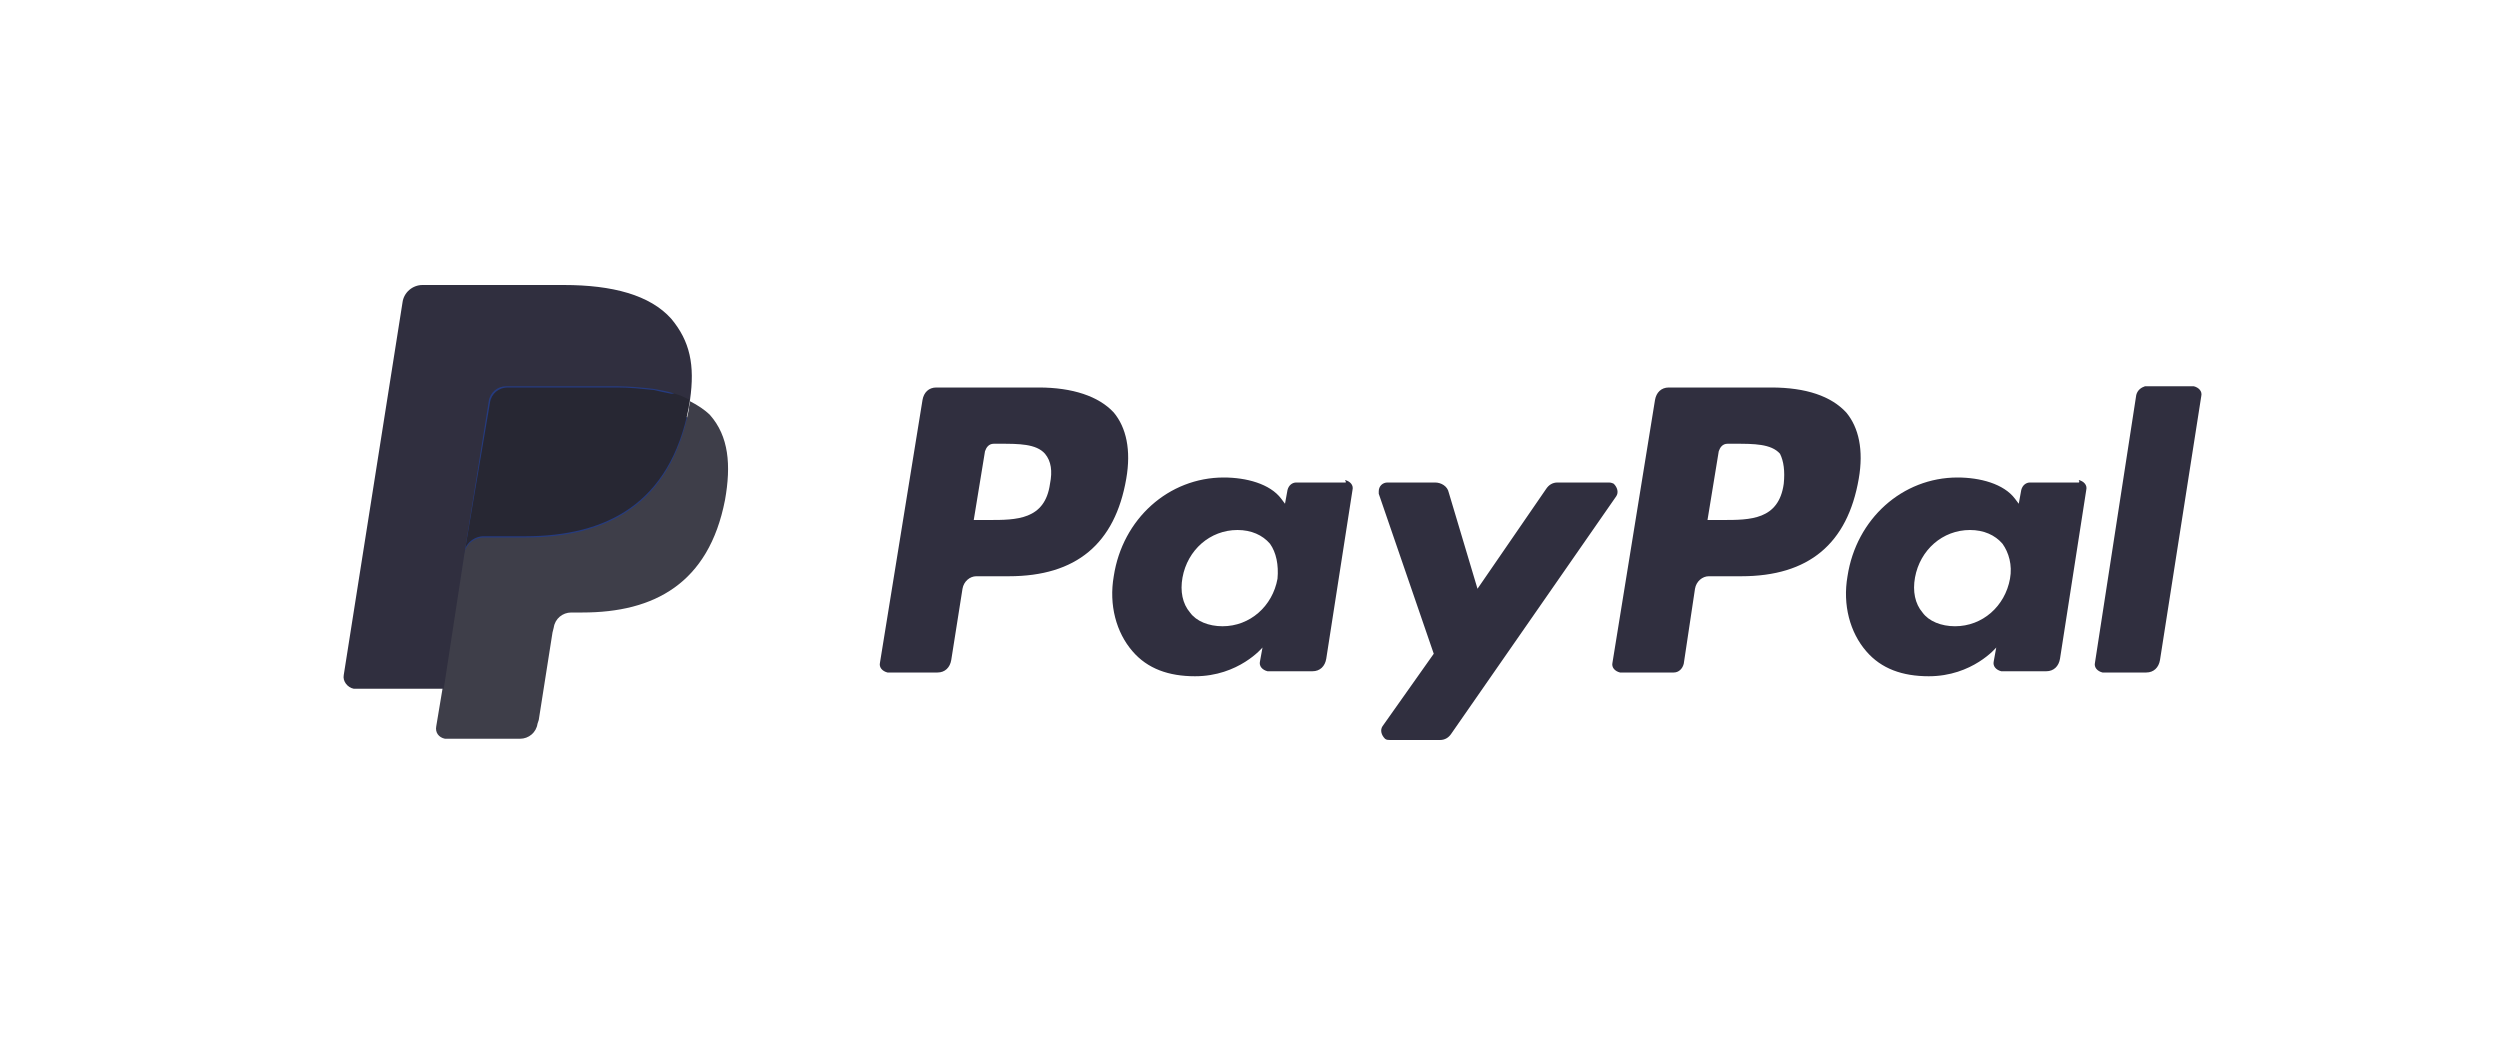
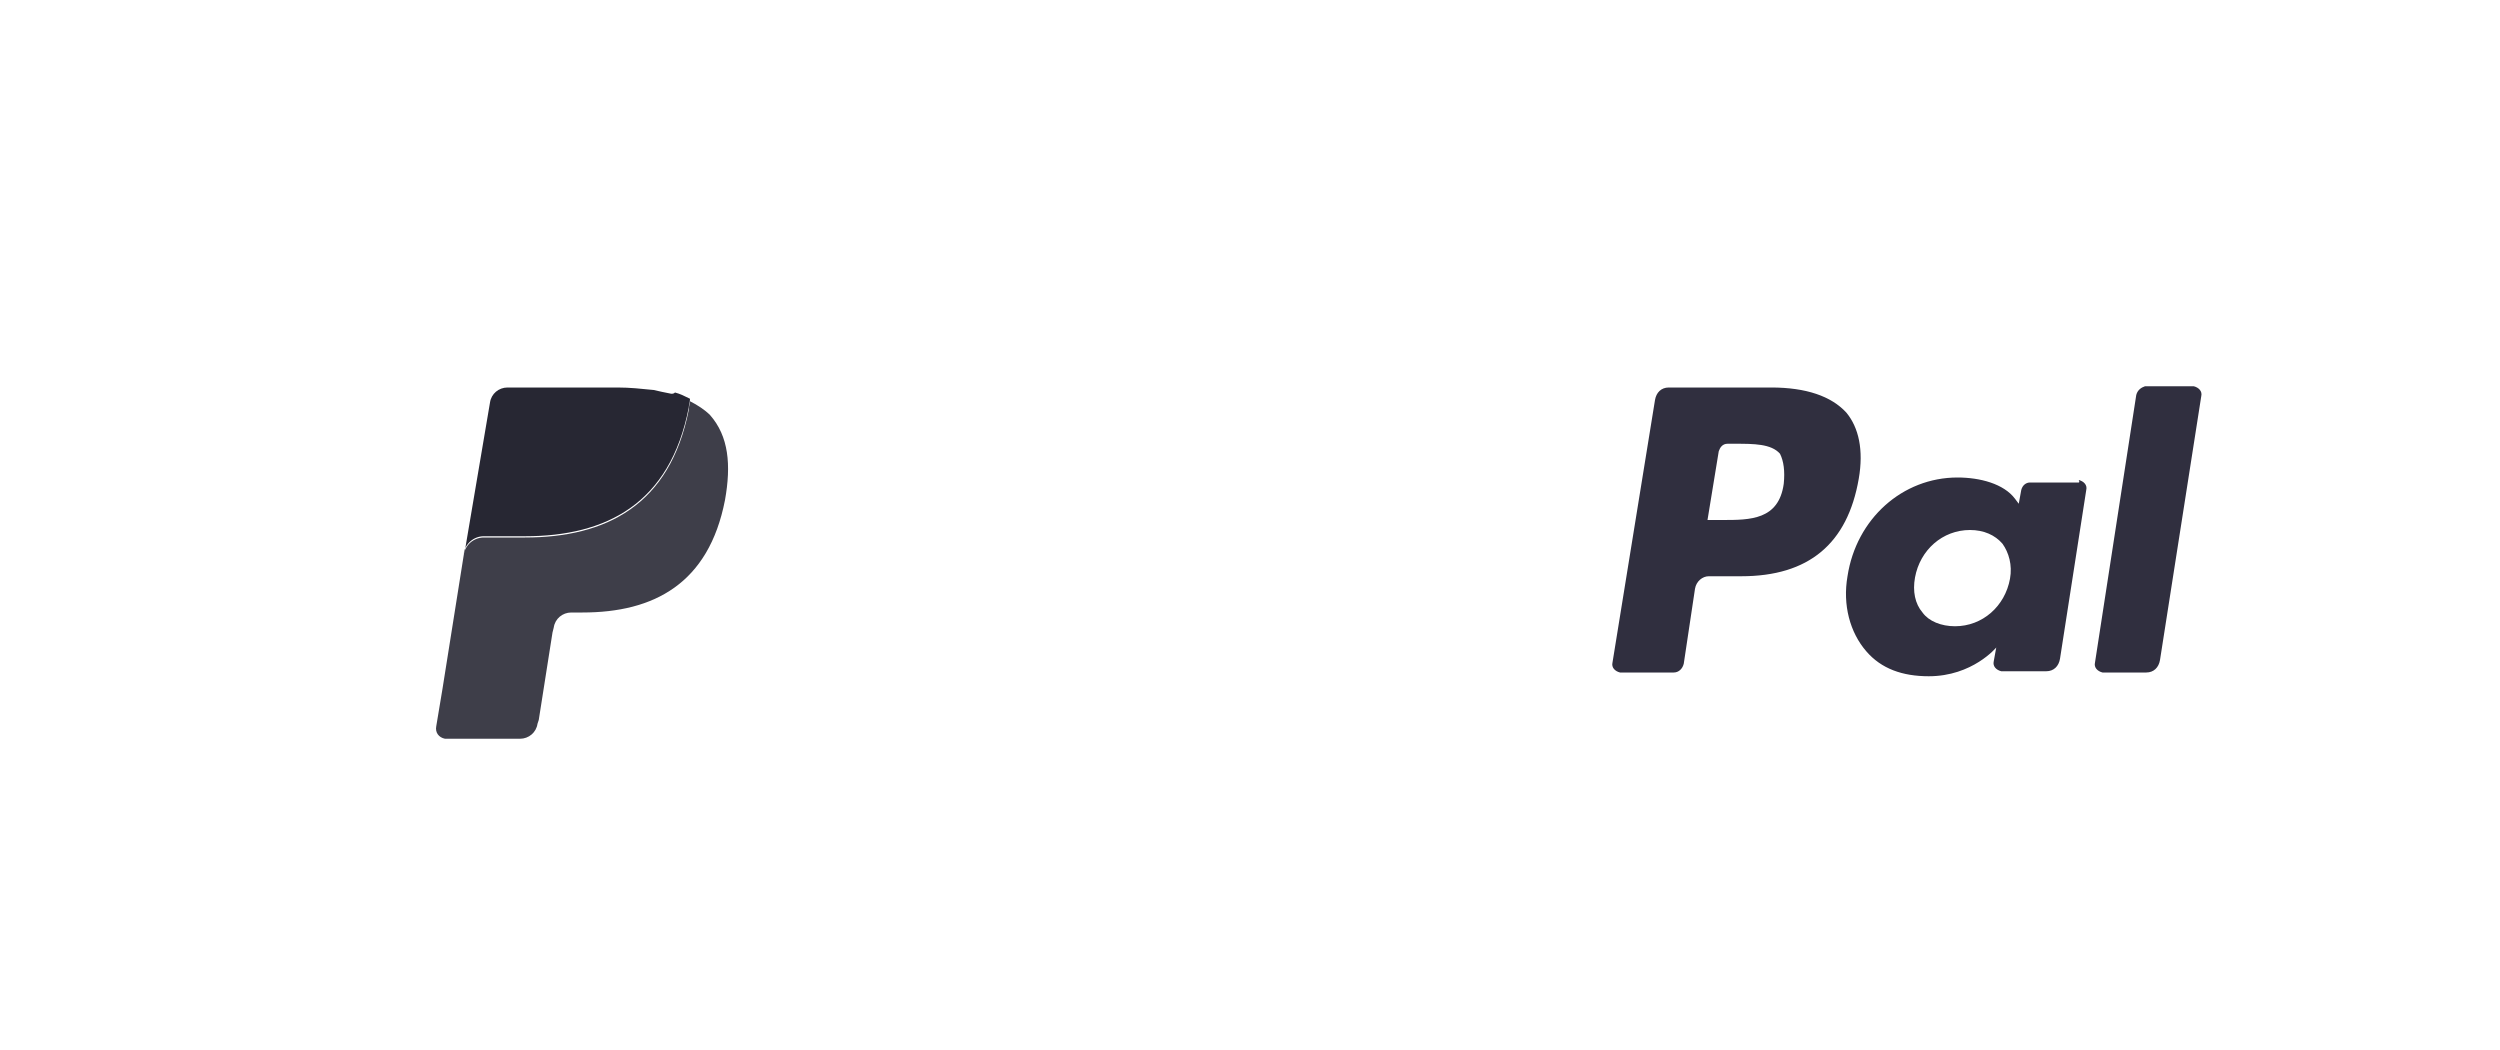
<svg xmlns="http://www.w3.org/2000/svg" xmlns:xlink="http://www.w3.org/1999/xlink" width="100px" height="42px" version="1.1" id="Layer_1" x="0px" y="0px" viewBox="0 0 200 84" style="enable-background:new 0 0 200 84;" xml:space="preserve">
  <style type="text/css">
	.st0{display:none;}
	.st1{display:inline;}
	.st2{fill:none;}
	.st3{clip-path:url(#SVGID_2_);}
	.st4{fill:#302F3F;}
	.st5{display:inline;fill:#FFFFFF;}
	.st6{clip-path:url(#SVGID_4_);}
	.st7{fill:#253B80;}
	.st8{fill:#3E3E49;}
	.st9{fill:#272733;}
</style>
  <g id="Group_39_1_" transform="translate(21 3)" class="st0">
    <g id="Group_3_1_" transform="translate(0 0.173)" class="st1">
-       <path id="Clip_2-2_1_" class="st2" d="M-0.6,0h77.4v77.4H-0.6V0z" />
+       <path id="Clip_2-2_1_" class="st2" d="M-0.6,0h77.4v77.4H-0.6z" />
      <g>
        <g>
          <defs>
            <rect id="SVGID_1_" x="-0.6" y="0" width="77.4" height="77.4" />
          </defs>
          <clipPath id="SVGID_2_">
            <use xlink:href="#SVGID_1_" style="overflow:visible;" />
          </clipPath>
          <g id="Group_3-2_1_" class="st3">
            <path id="Fill_1_1_" class="st4" d="M38.2,77.4c21.3,0,38.7-17.3,38.7-38.7C76.9,17.4,59.6,0,38.2,0C16.8,0-0.6,17.4-0.6,38.7       S16.8,77.4,38.2,77.4L38.2,77.4" />
          </g>
        </g>
      </g>
    </g>
    <path id="Fill_4_1_" class="st5" d="M18,38.8l6.6-6.7c0.5-0.5,0.5-1.3,0-1.6c-0.5-0.4-1.3-0.5-1.6,0l0,0l-6.6,6.6l-6.7-6.6   C9.2,30,8.4,30,8,30.5c-0.2,0.2-0.3,0.5-0.4,0.9c0,0.3,0.1,0.6,0.4,0.9l6.6,6.6L8,45.5c-0.5,0.4-0.5,1.1-0.1,1.5   c0.5,0.5,1.2,0.5,1.6,0.1l0,0l6.7-6.6l6.6,6.6c0.4,0.5,1.2,0.6,1.6,0.1c0.5-0.4,0.6-1.2,0.1-1.6l-0.1-0.1L18,38.8z" />
    <path id="Fill_6_1_" class="st5" d="M57.3,38.8c0,1.2,1,2.1,2.1,2.1c1.2,0,2.1-1,2.1-2.1s-1-2.1-2.1-2.1   C58.2,36.6,57.3,37.6,57.3,38.8" />
    <path id="Fill_8_1_" class="st5" d="M59.4,47.5c-4.8,0-8.7-3.9-8.7-8.7s3.9-8.7,8.7-8.7s8.7,3.9,8.7,8.7   C68.1,43.5,64.2,47.4,59.4,47.5z M59.4,32.5c-3.5,0-6.2,2.8-6.3,6.2s2.8,6.2,6.2,6.2c3.5,0,6.2-2.8,6.3-6.2   C65.7,35.3,62.9,32.5,59.4,32.5z" />
    <path id="Fill_10_1_" class="st5" d="M50.1,30.2h-0.4c-1.1,0-2.1,0.4-3,1.1c-0.1-0.7-0.8-1.1-1.4-0.9c-0.6,0.1-1,0.6-1,1.2v14.6   c0,0.7,0.6,1.2,1.3,1.2c0.6,0,1.2-0.5,1.2-1.2v-9c0-3,0.3-4.2,2.8-4.5c0.2,0,0.3,0,0.5,0c0.7,0,1.2-0.5,1.2-1.2l0,0   C51.3,30.8,50.8,30.2,50.1,30.2" />
    <path id="Fill_12_1_" class="st5" d="M33.5,47.5c-4,0-7.4-2.7-8.4-6.6c-0.2-0.7-0.3-1.4-0.3-2.1c0-2.8,1.4-5.5,3.7-7.1   c3.9-2.8,9.3-1.8,12.1,2c0.8,1.1,1.3,2.2,1.4,3.4c0.1,0.6,0,1.3-0.4,1.7c-0.5,0.6-1.2,0.9-1.9,0.9H27.2l0,0c0,0.1,0,0.1,0,0.2   c0.1,0.4,0.2,0.7,0.3,1c0.9,2.5,3.3,4.2,6,4.2c1.1,0,2-0.3,2.9-0.8c0.7-0.4,1.3-0.9,1.7-1.4c0.2-0.2,0.3-0.4,0.4-0.6   c0.2-0.3,0.6-0.5,1-0.6c0.3,0,0.6,0.1,0.8,0.3c0.3,0.2,0.4,0.5,0.4,0.8c0,0.4-0.1,0.8-0.3,1.1l0,0c-0.6,0.8-1.4,1.5-2.2,2.1   c-0.8,0.7-1.6,1.1-2.6,1.3C34.9,47.4,34.2,47.5,33.5,47.5z M33.4,32.5c-2.9,0-5.4,1.9-6.1,4.7l0,0v0.1h12.2   c-0.3-1.4-1.1-2.6-2.2-3.5C36.3,33,34.9,32.5,33.4,32.5z" />
    <g id="Group_16_1_" transform="translate(84 0.173)" class="st1">
      <path id="Clip_15-2_1_" class="st2" d="M-2.8,0h77.4v77.4H-2.8V0z" />
      <g>
        <g>
          <defs>
            <rect id="SVGID_3_" x="-2.8" y="0" width="77.4" height="77.4" />
          </defs>
          <clipPath id="SVGID_4_">
            <use xlink:href="#SVGID_3_" style="overflow:visible;" />
          </clipPath>
          <g id="Group_16-2_1_" class="st6">
            <path id="Fill_14_1_" class="st4" d="M35.8,77.4c21.3,0,38.7-17.3,38.7-38.7C74.6,17.4,57.3,0,35.8,0C14.5,0-2.8,17.4-2.8,38.7       S14.5,77.4,35.8,77.4L35.8,77.4" />
          </g>
        </g>
      </g>
    </g>
    <path id="Fill_17_1_" class="st5" d="M110.9,37.6c-1.9,0-2.6-1.3-2.6-3.2v-1.2c0-1.8,0.8-3.2,2.7-3.2c0.6,0,1.2,0.2,1.6,0.6   c0.1,0.1,0.2,0.3,0.2,0.4c0,0.3-0.2,0.5-0.5,0.5l0,0c-0.2,0-0.3-0.1-0.5-0.2c-0.3-0.2-0.6-0.3-0.9-0.3c-1.1,0-1.5,0.7-1.5,2.1v1.2   c0,1.5,0.5,2.1,1.4,2.1s1.4-0.6,1.4-1.4v-0.4h-1c-0.3,0-0.6-0.2-0.6-0.5s0.2-0.6,0.5-0.6l0,0h1.4c0.3,0,0.6,0.2,0.6,0.5l0,0v0.9   c0.2,1.3-0.8,2.4-1.9,2.5C111.2,37.6,111,37.6,110.9,37.6" />
    <path id="Fill_19_1_" class="st5" d="M117,37.6c-0.8,0.1-1.5-0.3-2-0.9c-0.4-0.6-0.6-1.2-0.6-1.8v-2.1c0-0.7,0.2-1.4,0.6-1.8   c0.5-0.6,1.3-0.9,2-0.9c0.8-0.1,1.5,0.3,2,0.9c0.4,0.6,0.6,1.2,0.6,1.8v2.1c0,0.7-0.2,1.4-0.6,1.8C118.6,37.3,117.8,37.6,117,37.6z    M117,31.1c-1,0-1.4,0.6-1.4,1.6v2.1c0,1.2,0.5,1.6,1.4,1.6s1.4-0.6,1.4-1.6v-2.1C118.5,31.6,118,31.1,117,31.1z" />
    <path id="Fill_21_1_" class="st5" d="M125,37.5h-3.4c-0.3,0-0.6-0.2-0.6-0.6l0,0v-6.3c0-0.3,0.3-0.6,0.6-0.6c0.3,0,0.6,0.3,0.6,0.6   l0,0v5.8h2.7c0.3,0,0.6,0.3,0.6,0.6C125.5,37.2,125.2,37.5,125,37.5" />
-     <path id="Fill_23_1_" class="st5" d="M128.9,37.5H127c-0.3,0-0.6-0.3-0.6-0.6v-6.2c0-0.3,0.3-0.6,0.6-0.6h1.9   c2.1,0,2.6,1.4,2.6,2.7v1.8C131.5,35.9,131.1,37.5,128.9,37.5z M127.6,31.2v5.1h1.3c1.4,0,1.5-0.9,1.5-1.6v-1.8   c0-0.8-0.2-1.6-1.5-1.6C128.8,31.2,127.6,31.2,127.6,31.2z" />
-     <path id="Fill_25_1_" class="st5" d="M100,47.6c-0.3,0-0.6-0.3-0.6-0.6v-6.3c0-0.3,0.3-0.6,0.6-0.6h1.9c2.1,0,2.3,1.5,2.3,2v0.5   c0,0.6-0.2,1.1-0.6,1.4c-0.5,0.4-1.1,0.6-1.6,0.6h-1.4V47C100.6,47.3,100.3,47.6,100,47.6L100,47.6z M100.6,41.2v2.4h1.4   c0.6,0.1,1.1-0.3,1.2-0.9v-0.1v-0.5c0-0.4-0.2-1-1.3-1H100.6z" />
    <path id="Fill_27_1_" class="st5" d="M109.7,47.6c-0.3,0-0.5-0.2-0.6-0.5c-0.1-0.3-0.2-0.7-0.3-1l-0.1-0.3h-2.6   c-0.1,0.4-0.2,0.9-0.3,1.3c0,0.3-0.3,0.5-0.6,0.5c-0.2,0-0.4-0.1-0.5-0.2c-0.1-0.1-0.1-0.3-0.1-0.5c0.5-2.1,1.2-4.2,2-6.2   c0.2-0.6,0.5-0.6,0.8-0.6s0.6,0.2,0.8,0.6c0.9,2,1.5,4.1,2,6.2c0,0.2,0,0.4-0.1,0.5C110.1,47.5,109.9,47.6,109.7,47.6z M107.6,41.9   c-0.4,1-0.7,1.9-1.1,3h2C108.3,43.8,108,42.9,107.6,41.9z" />
    <path id="Fill_29_1_" class="st5" d="M115.5,47.6c-0.2,0-0.4-0.1-0.5-0.4c-0.5-1-1-1.8-1.4-2.7h-1.2v2.4c0,0.3-0.3,0.6-0.6,0.6l0,0   c-0.3,0-0.6-0.3-0.6-0.6v-6.3c0-0.3,0.3-0.6,0.6-0.6h1.9c1.5,0,2.3,0.7,2.3,2v0.4c0,0.9-0.5,1.5-1.4,1.7c0.5,0.8,1,1.5,1.4,2.4   c0.1,0.2,0.1,0.4,0,0.6C116,47.5,115.8,47.6,115.5,47.6z M112.4,41.2v2.3h1.3c0.8,0,1.3-0.4,1.3-1v-0.4c0-0.6-0.4-0.9-1.2-0.9   L112.4,41.2L112.4,41.2z" />
    <path id="Fill_31_1_" class="st5" d="M121.9,41.2h-1.7V47c0,0.3-0.3,0.6-0.6,0.6l0,0c-0.3,0-0.6-0.3-0.6-0.6l0,0v-5.8h-1.7   c-0.3,0-0.6-0.3-0.6-0.6l0,0c0-0.3,0.3-0.6,0.6-0.6h4.5c0.3,0,0.6,0.3,0.6,0.6l0,0C122.4,41,122.2,41.2,121.9,41.2L121.9,41.2" />
    <path id="Fill_33_1_" class="st5" d="M127.9,47.6c-0.2,0-0.5-0.1-0.6-0.3l-3-4.8v4.6c0,0.3-0.2,0.5-0.5,0.5l0,0   c-0.3,0-0.5-0.2-0.5-0.5l0,0v-6.5c0-0.3,0.2-0.6,0.5-0.6l0,0c0.2,0,0.5,0.1,0.6,0.3l3,4.8v-4.6c0-0.3,0.2-0.5,0.5-0.5   s0.5,0.2,0.5,0.5l0,0V47C128.4,47.3,128.2,47.6,127.9,47.6C128,47.6,128,47.6,127.9,47.6" />
    <path id="Fill_35_1_" class="st5" d="M134,47.5h-3.4c-0.3,0-0.6-0.2-0.6-0.6l0,0v-6.3c0-0.3,0.3-0.6,0.6-0.6h3.3   c0.3,0,0.6,0.3,0.6,0.6s-0.2,0.6-0.6,0.6l0,0h-2.6v2h2.4c0.3,0,0.6,0.2,0.6,0.6c0,0.3-0.2,0.6-0.6,0.6h-2.4v2h2.8   c0.3,0,0.6,0.3,0.6,0.6C134.7,47.3,134.3,47.5,134,47.5L134,47.5" />
    <path id="Fill_37_1_" class="st5" d="M140,47.6c-0.2,0-0.4-0.1-0.5-0.4c-0.5-1-1-1.8-1.4-2.7h-1.2v2.4c0,0.3-0.3,0.6-0.6,0.6l0,0   c-0.3,0-0.6-0.3-0.6-0.6v-6.3c0-0.3,0.3-0.6,0.6-0.6h1.9c1.5,0,2.3,0.7,2.3,2v0.4c0,0.9-0.5,1.5-1.4,1.7c0.5,0.8,1,1.5,1.4,2.4   c0.1,0.2,0.1,0.4,0,0.6C140.4,47.5,140.2,47.6,140,47.6z M136.8,41.2v2.3h1.3c0.8,0,1.3-0.4,1.3-1v-0.4c0-0.6-0.4-0.9-1.2-0.9   L136.8,41.2L136.8,41.2z" />
  </g>
  <g>
-     <path class="st4" d="M83.1,31h-8.2c-0.6,0-1,0.4-1.1,1L70.4,53c-0.1,0.4,0.2,0.7,0.6,0.8c0,0,0.1,0,0.1,0H75c0.6,0,1-0.4,1.1-1   l0.9-5.7c0.1-0.6,0.6-1,1.1-1h2.6c5.4,0,8.5-2.6,9.4-7.8c0.4-2.3,0-4.1-1-5.3C87.9,31.7,85.8,31,83.1,31z M84,38.7   c-0.4,2.9-2.7,2.9-4.9,2.9h-1.2l0.9-5.5c0.1-0.3,0.3-0.6,0.7-0.6H80c1.5,0,2.9,0,3.6,0.8C84.1,36.9,84.2,37.7,84,38.7z M107.6,38.6   h-3.9c-0.3,0-0.6,0.2-0.7,0.6l-0.2,1.1l-0.3-0.4c-0.9-1.2-2.8-1.7-4.6-1.7c-4.4,0-8.1,3.3-8.8,7.9c-0.4,2.3,0.2,4.5,1.5,6   c1.2,1.4,2.9,2,5,2c3.5,0,5.4-2.3,5.4-2.3l-0.2,1.1c-0.1,0.4,0.2,0.7,0.6,0.8c0,0,0.1,0,0.1,0h3.5c0.6,0,1-0.4,1.1-1l2.1-13.5   c0.1-0.4-0.2-0.7-0.6-0.8C107.7,38.6,107.7,38.6,107.6,38.6z M102.2,46.3c-0.4,2.2-2.2,3.8-4.4,3.8c-1.1,0-2.1-0.4-2.6-1.1   c-0.6-0.7-0.8-1.7-0.6-2.8c0.4-2.2,2.2-3.8,4.4-3.8c1.1,0,2,0.4,2.6,1.1C102.1,44.2,102.3,45.2,102.2,46.3z M128.6,38.6h-4   c-0.4,0-0.7,0.2-0.9,0.5l-5.5,8l-2.3-7.7c-0.1-0.5-0.6-0.8-1.1-0.8H111c-0.4,0-0.7,0.3-0.7,0.7c0,0.1,0,0.2,0,0.2l4.4,12.8   l-4.1,5.8c-0.2,0.3-0.1,0.7,0.2,1c0.1,0.1,0.3,0.1,0.4,0.1h4c0.4,0,0.7-0.2,0.9-0.5l13.2-19c0.2-0.3,0.1-0.7-0.2-1   C128.9,38.6,128.8,38.6,128.6,38.6L128.6,38.6z" />
    <path class="st4" d="M141.7,31h-8.2c-0.6,0-1,0.4-1.1,1L129,53c-0.1,0.4,0.2,0.7,0.6,0.8c0,0,0.1,0,0.1,0h4.2   c0.4,0,0.7-0.3,0.8-0.7l0.9-6c0.1-0.6,0.6-1,1.1-1h2.6c5.4,0,8.5-2.6,9.4-7.8c0.4-2.3,0-4.1-1-5.3C146.5,31.7,144.5,31,141.7,31z    M142.7,38.7c-0.4,2.9-2.7,2.9-4.9,2.9h-1.2l0.9-5.5c0.1-0.3,0.3-0.6,0.7-0.6h0.6c1.5,0,2.9,0,3.6,0.8   C142.7,36.9,142.8,37.7,142.7,38.7z M166.3,38.6h-3.9c-0.3,0-0.6,0.2-0.7,0.6l-0.2,1.1l-0.3-0.4c-0.9-1.2-2.8-1.7-4.6-1.7   c-4.4,0-8.1,3.3-8.8,7.9c-0.4,2.3,0.2,4.5,1.5,6c1.2,1.4,2.9,2,5,2c3.5,0,5.4-2.3,5.4-2.3l-0.2,1.1c-0.1,0.4,0.2,0.7,0.6,0.8   c0,0,0.1,0,0.1,0h3.5c0.6,0,1-0.4,1.1-1l2.1-13.5c0.1-0.4-0.2-0.7-0.6-0.8C166.4,38.6,166.3,38.6,166.3,38.6z M160.8,46.3   c-0.4,2.2-2.2,3.8-4.4,3.8c-1.1,0-2.1-0.4-2.6-1.1c-0.6-0.7-0.8-1.7-0.6-2.8c0.4-2.2,2.2-3.8,4.4-3.8c1.1,0,2,0.4,2.6,1.1   C160.7,44.2,161,45.2,160.8,46.3z M170.9,31.6L167.6,53c-0.1,0.4,0.2,0.7,0.6,0.8c0,0,0.1,0,0.1,0h3.4c0.6,0,1-0.4,1.1-1l3.3-21.1   c0.1-0.4-0.2-0.7-0.6-0.8c0,0-0.1,0-0.1,0h-3.8C171.3,31,171,31.2,170.9,31.6z" />
-     <path class="st7" d="M36.3,57.9l0.6-4l-1.4,0h-6.7l4.6-29.5c0-0.2,0.2-0.3,0.4-0.3h11.3c3.7,0,6.3,0.8,7.7,2.3   c0.6,0.7,1,1.5,1.2,2.3c0.2,0.9,0.2,1.9,0,3.2l0,0.1v0.8l0.6,0.4c0.5,0.2,0.9,0.6,1.3,1c0.5,0.6,0.9,1.4,1,2.3   c0.2,1,0.1,2.1-0.1,3.4c-0.3,1.5-0.8,2.8-1.4,3.8c-0.6,0.9-1.3,1.8-2.2,2.4c-0.8,0.6-1.8,1-3,1.3c-1.1,0.3-2.3,0.4-3.7,0.4h-0.9   c-0.6,0-1.2,0.2-1.7,0.6c-0.5,0.4-0.8,1-0.9,1.6L43,50.4l-1.1,7l-0.1,0.3c0,0.1,0,0.1-0.1,0.2c0,0-0.1,0-0.1,0   C41.7,57.9,36.3,57.9,36.3,57.9z" />
    <path class="st8" d="M55.2,32.1c0,0.2-0.1,0.4-0.1,0.7C53.6,40.4,48.5,43,42,43h-3.3c-0.8,0-1.5,0.6-1.6,1.4l-1.7,10.7l-0.5,3   c-0.1,0.5,0.2,0.9,0.7,1c0,0,0.1,0,0.1,0h5.9c0.7,0,1.3-0.5,1.4-1.2l0.1-0.3l1.1-7l0.1-0.4c0.1-0.7,0.7-1.2,1.4-1.2h0.9   c5.7,0,10.1-2.3,11.4-9c0.5-2.8,0.3-5.1-1.2-6.8C56.4,32.8,55.8,32.4,55.2,32.1z" />
    <path class="st9" d="M53.7,31.5c-0.5-0.1-1-0.2-1.4-0.3c-1-0.1-1.9-0.2-2.9-0.2h-8.8c-0.7,0-1.3,0.5-1.4,1.2L37.2,44l-0.1,0.3   c0.1-0.8,0.8-1.4,1.6-1.4H42c6.5,0,11.6-2.6,13.1-10.3c0-0.2,0.1-0.4,0.1-0.7c-0.4-0.2-0.8-0.4-1.2-0.5   C53.9,31.5,53.8,31.5,53.7,31.5z" />
-     <path class="st4" d="M39.1,32.1c0.1-0.7,0.7-1.2,1.4-1.2h8.8c1,0,2,0.1,2.9,0.2c0.6,0.1,1.2,0.2,1.8,0.4c0.4,0.1,0.8,0.3,1.2,0.5   c0.4-2.8,0-4.7-1.5-6.5c-1.7-1.9-4.7-2.7-8.6-2.7H33.8c-0.8,0-1.5,0.6-1.6,1.4L27.5,54c-0.1,0.5,0.3,1,0.8,1.1c0,0,0.1,0,0.2,0h7   L37.2,44C37.2,44,39.1,32.1,39.1,32.1z" />
  </g>
</svg>